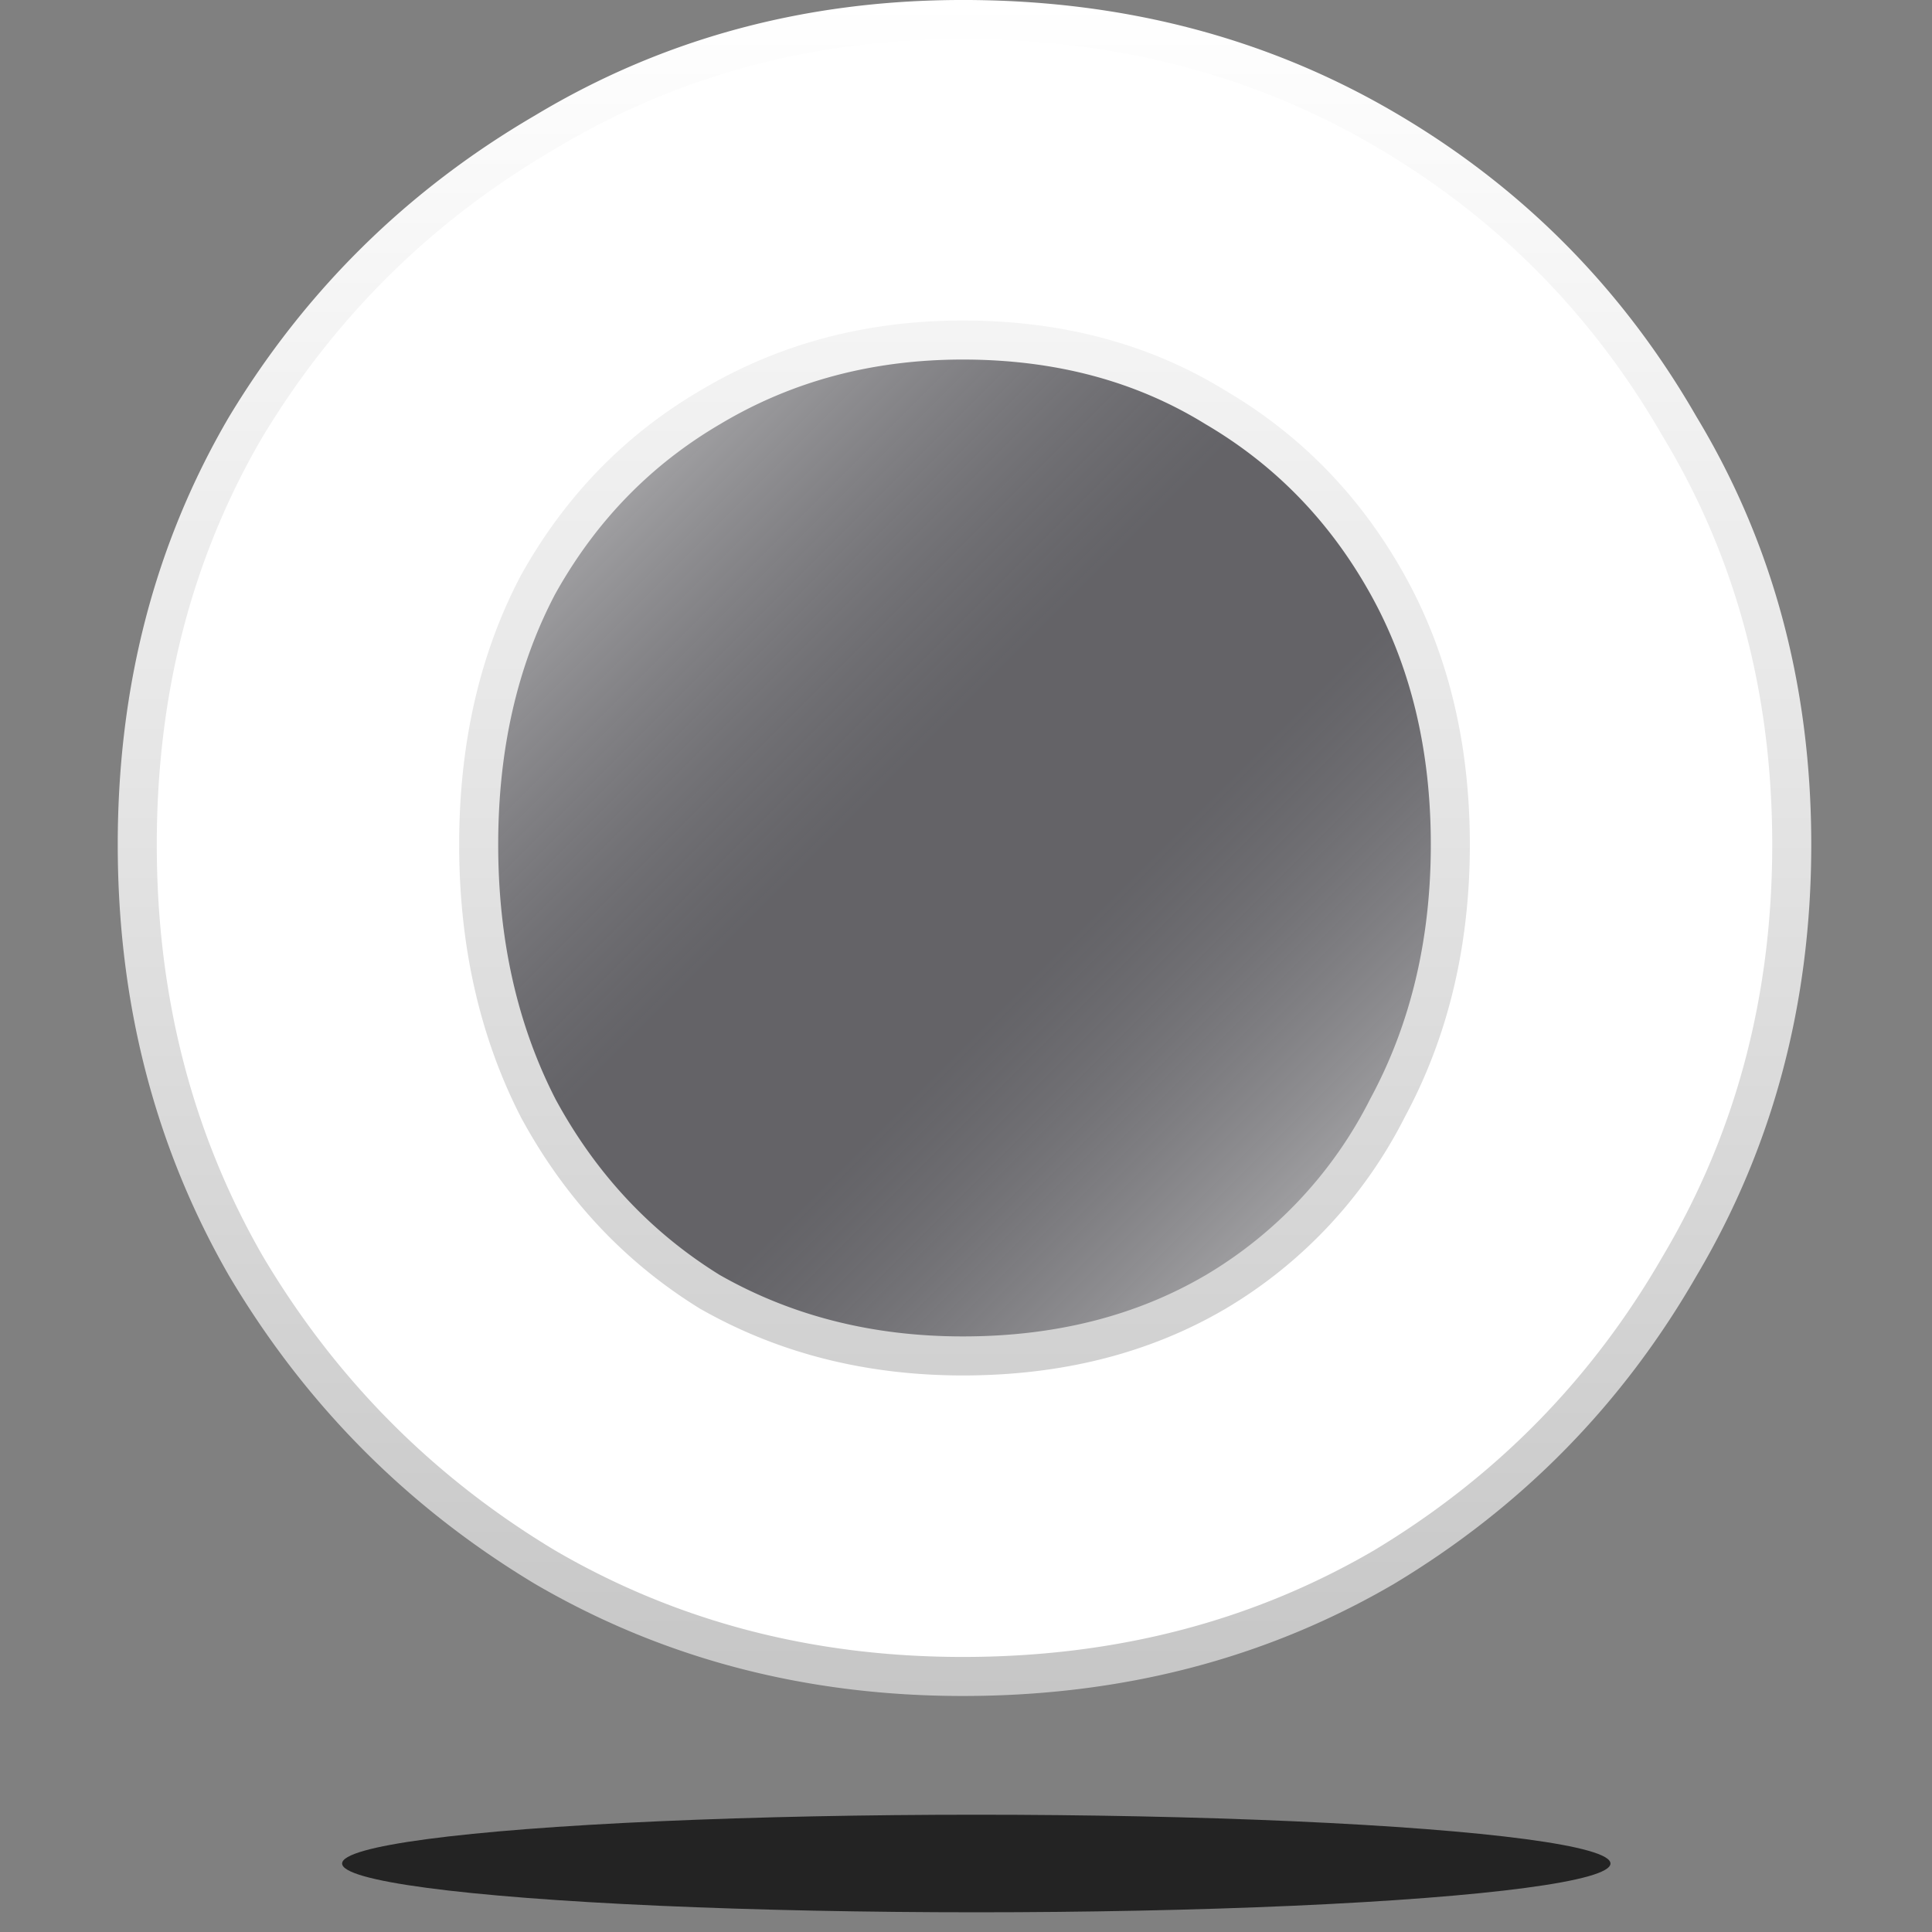
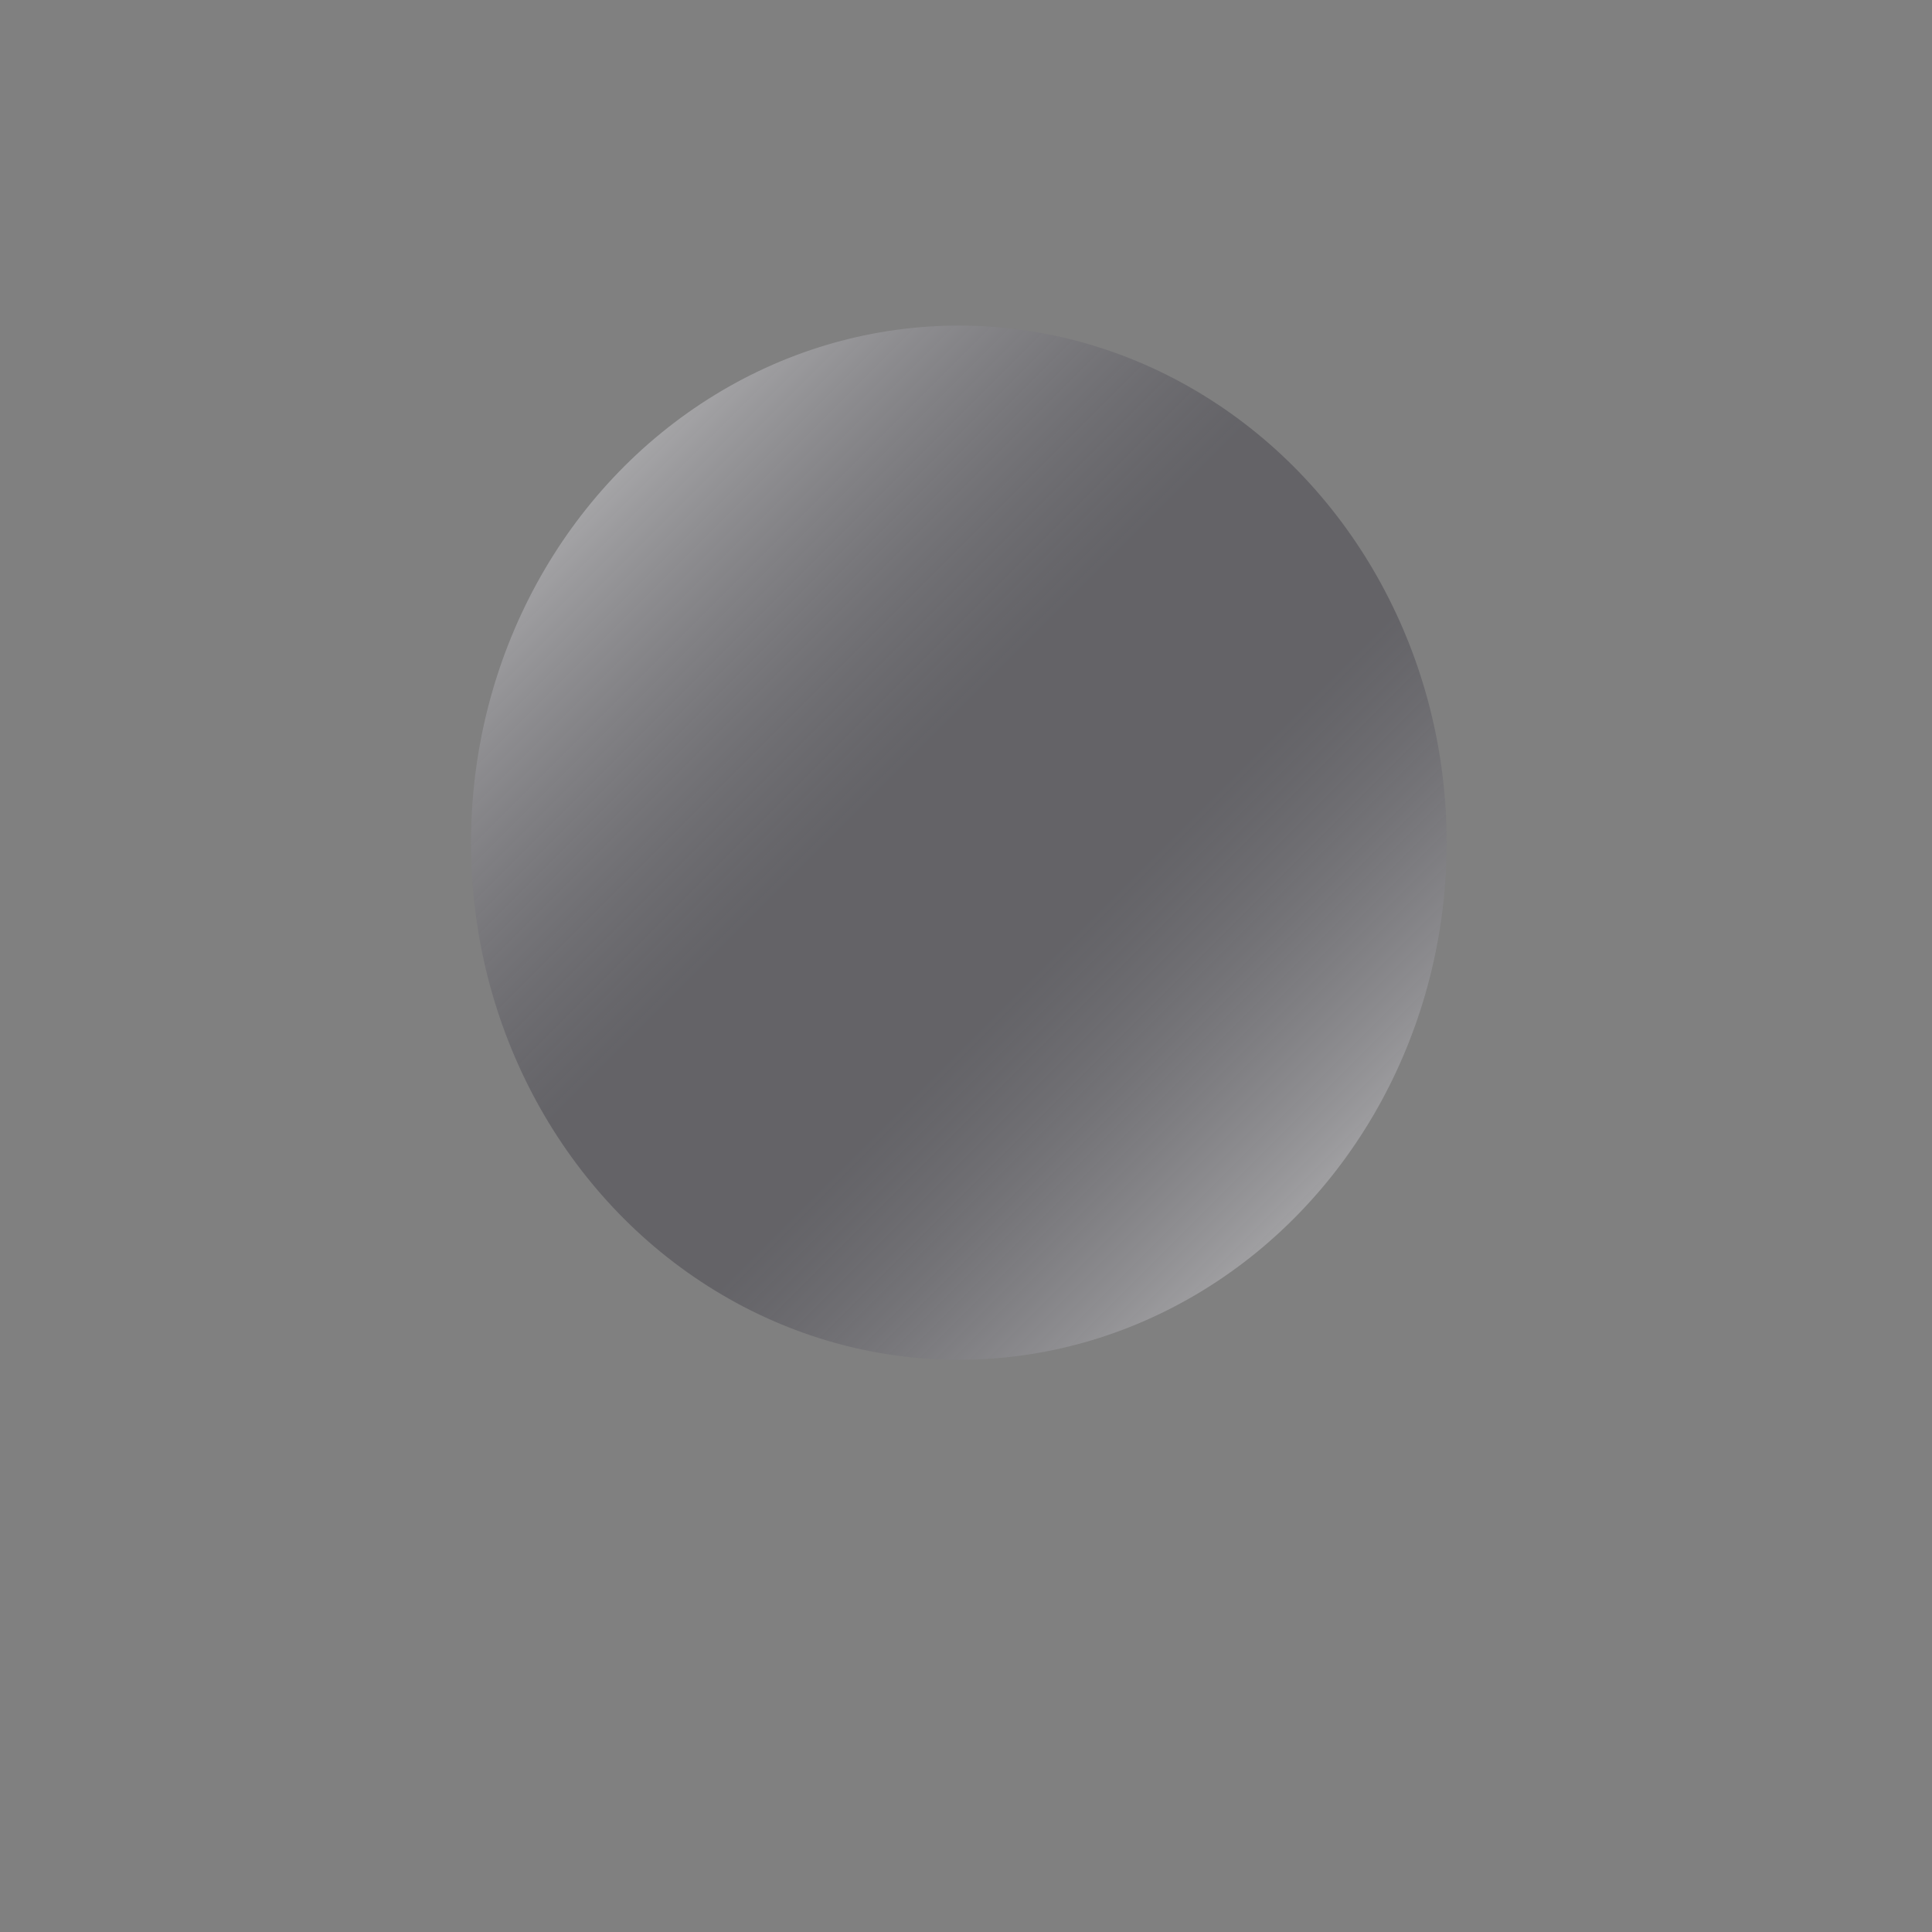
<svg xmlns="http://www.w3.org/2000/svg" width="64" height="64" fill="none">
  <rect width="100%" height="100%" fill="#808080" stroke="none" />
  <ellipse cx="31.763" cy="27.915" fill="url(#a)" rx="16.16" ry="17.13" />
-   <path fill="#fff" stroke="url(#b)" stroke-width="1.293" d="M31.894.646c5.174 0 9.819 1.21 13.95 3.62 4.14 2.415 7.405 5.704 9.803 9.877l.007.011c2.463 4.087 3.7 8.69 3.7 13.825 0 5.134-1.236 9.776-3.702 13.94l-.005.008c-2.397 4.171-5.662 7.498-9.803 9.988-4.132 2.41-8.776 3.62-13.95 3.62-5.097 0-9.705-1.21-13.839-3.62-4.142-2.49-7.446-5.82-9.918-9.995-2.39-4.164-3.59-8.806-3.59-13.942 0-5.135 1.199-9.737 3.587-13.824 2.472-4.101 5.777-7.358 9.921-9.775l.008-.005C22.195 1.891 26.801.646 31.894.646Zm0 10.618c-3.082 0-5.875.739-8.362 2.226-2.405 1.408-4.305 3.366-5.697 5.859l-.008.013c-1.32 2.504-1.97 5.382-1.97 8.617 0 3.234.65 6.147 1.967 8.721l.003.007.004.007c1.39 2.567 3.288 4.6 5.693 6.085l.021.011c2.485 1.409 5.273 2.107 8.35 2.107 3.146 0 5.938-.696 8.356-2.11l.006-.003a14.871 14.871 0 0 0 5.708-6.105c1.39-2.574 2.079-5.486 2.079-8.72 0-3.24-.69-6.124-2.09-8.63-1.39-2.49-3.29-4.446-5.69-5.854-2.42-1.494-5.217-2.231-8.37-2.231Z" />
-   <ellipse cx="32.341" cy="61.731" fill="#232323" rx="21.008" ry="1.616" />
  <defs>
    <linearGradient id="a" x1="15.603" x2="47.923" y1="11.755" y2="44.075" gradientUnits="userSpaceOnUse">
      <stop stop-color="#fff" stop-opacity=".7" />
      <stop offset=".433" stop-color="#302E3A" stop-opacity=".35" />
      <stop offset=".606" stop-color="#302E3A" stop-opacity=".35" />
      <stop offset="1" stop-color="#fff" stop-opacity=".7" />
    </linearGradient>
    <linearGradient id="b" x1="31.95" x2="31.95" y1="0" y2="56.182" gradientUnits="userSpaceOnUse">
      <stop stop-color="#fff" />
      <stop offset="1" stop-color="#C6C6C6" />
    </linearGradient>
  </defs>
</svg>